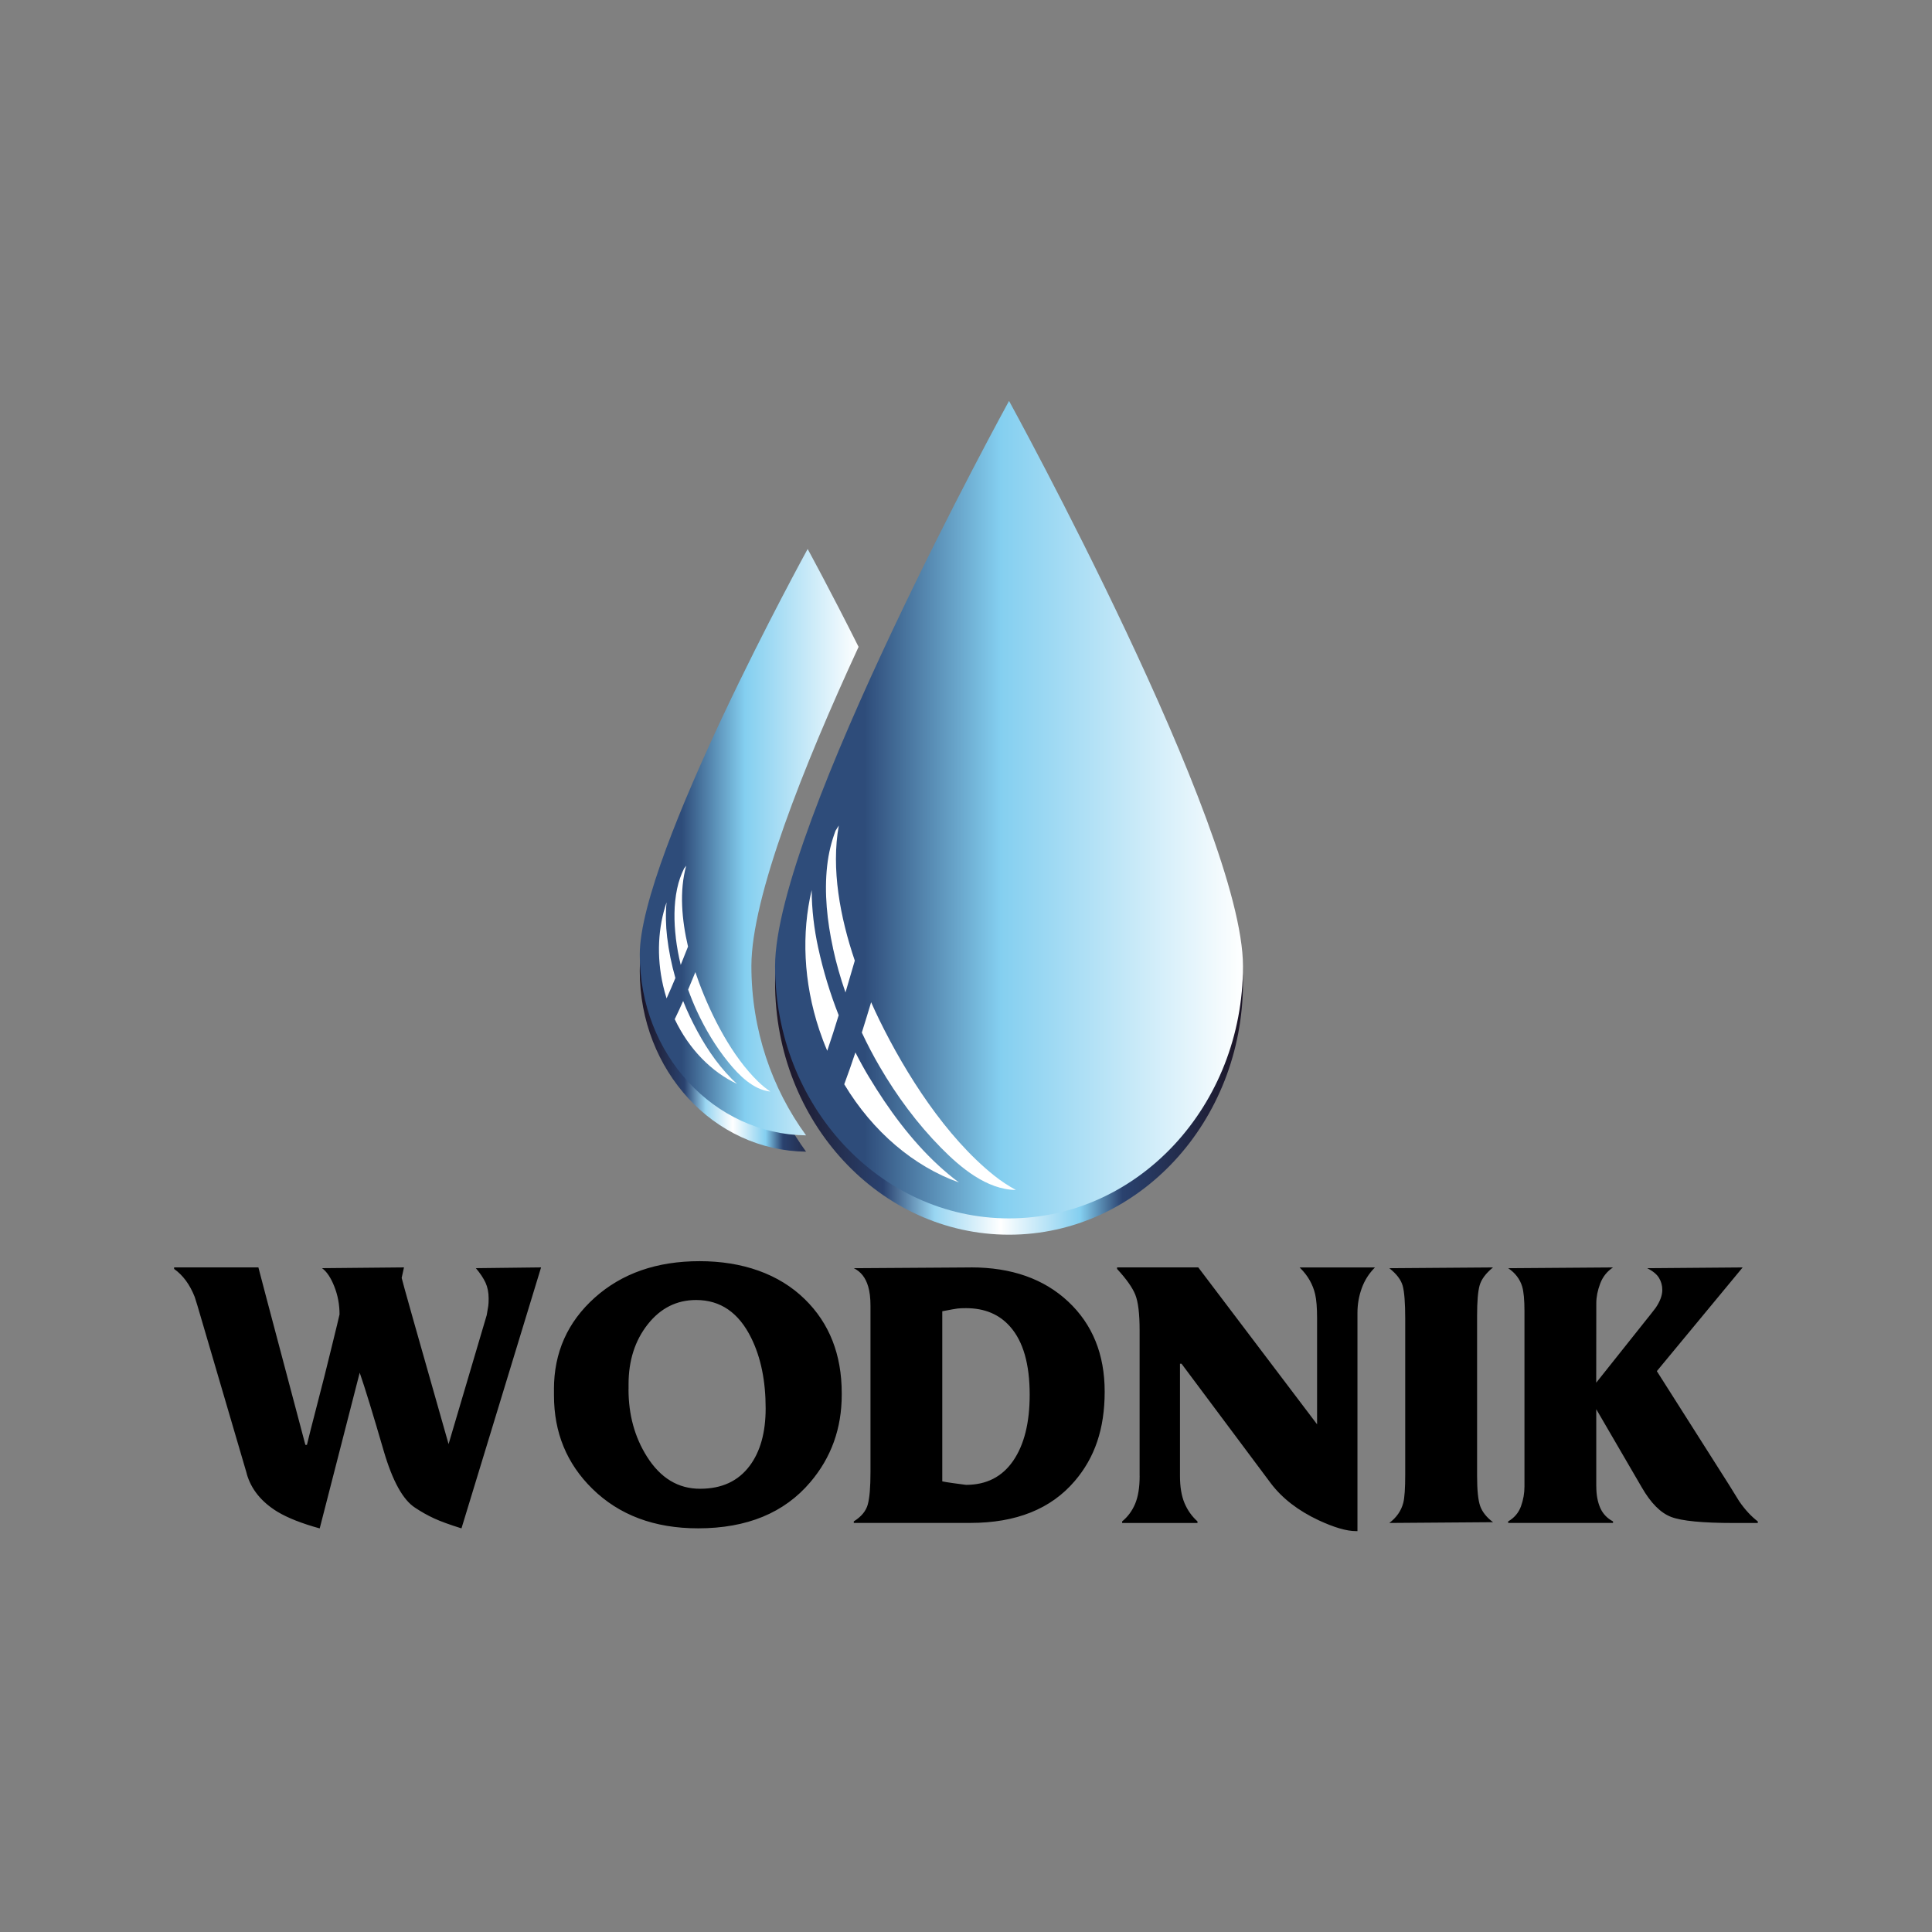
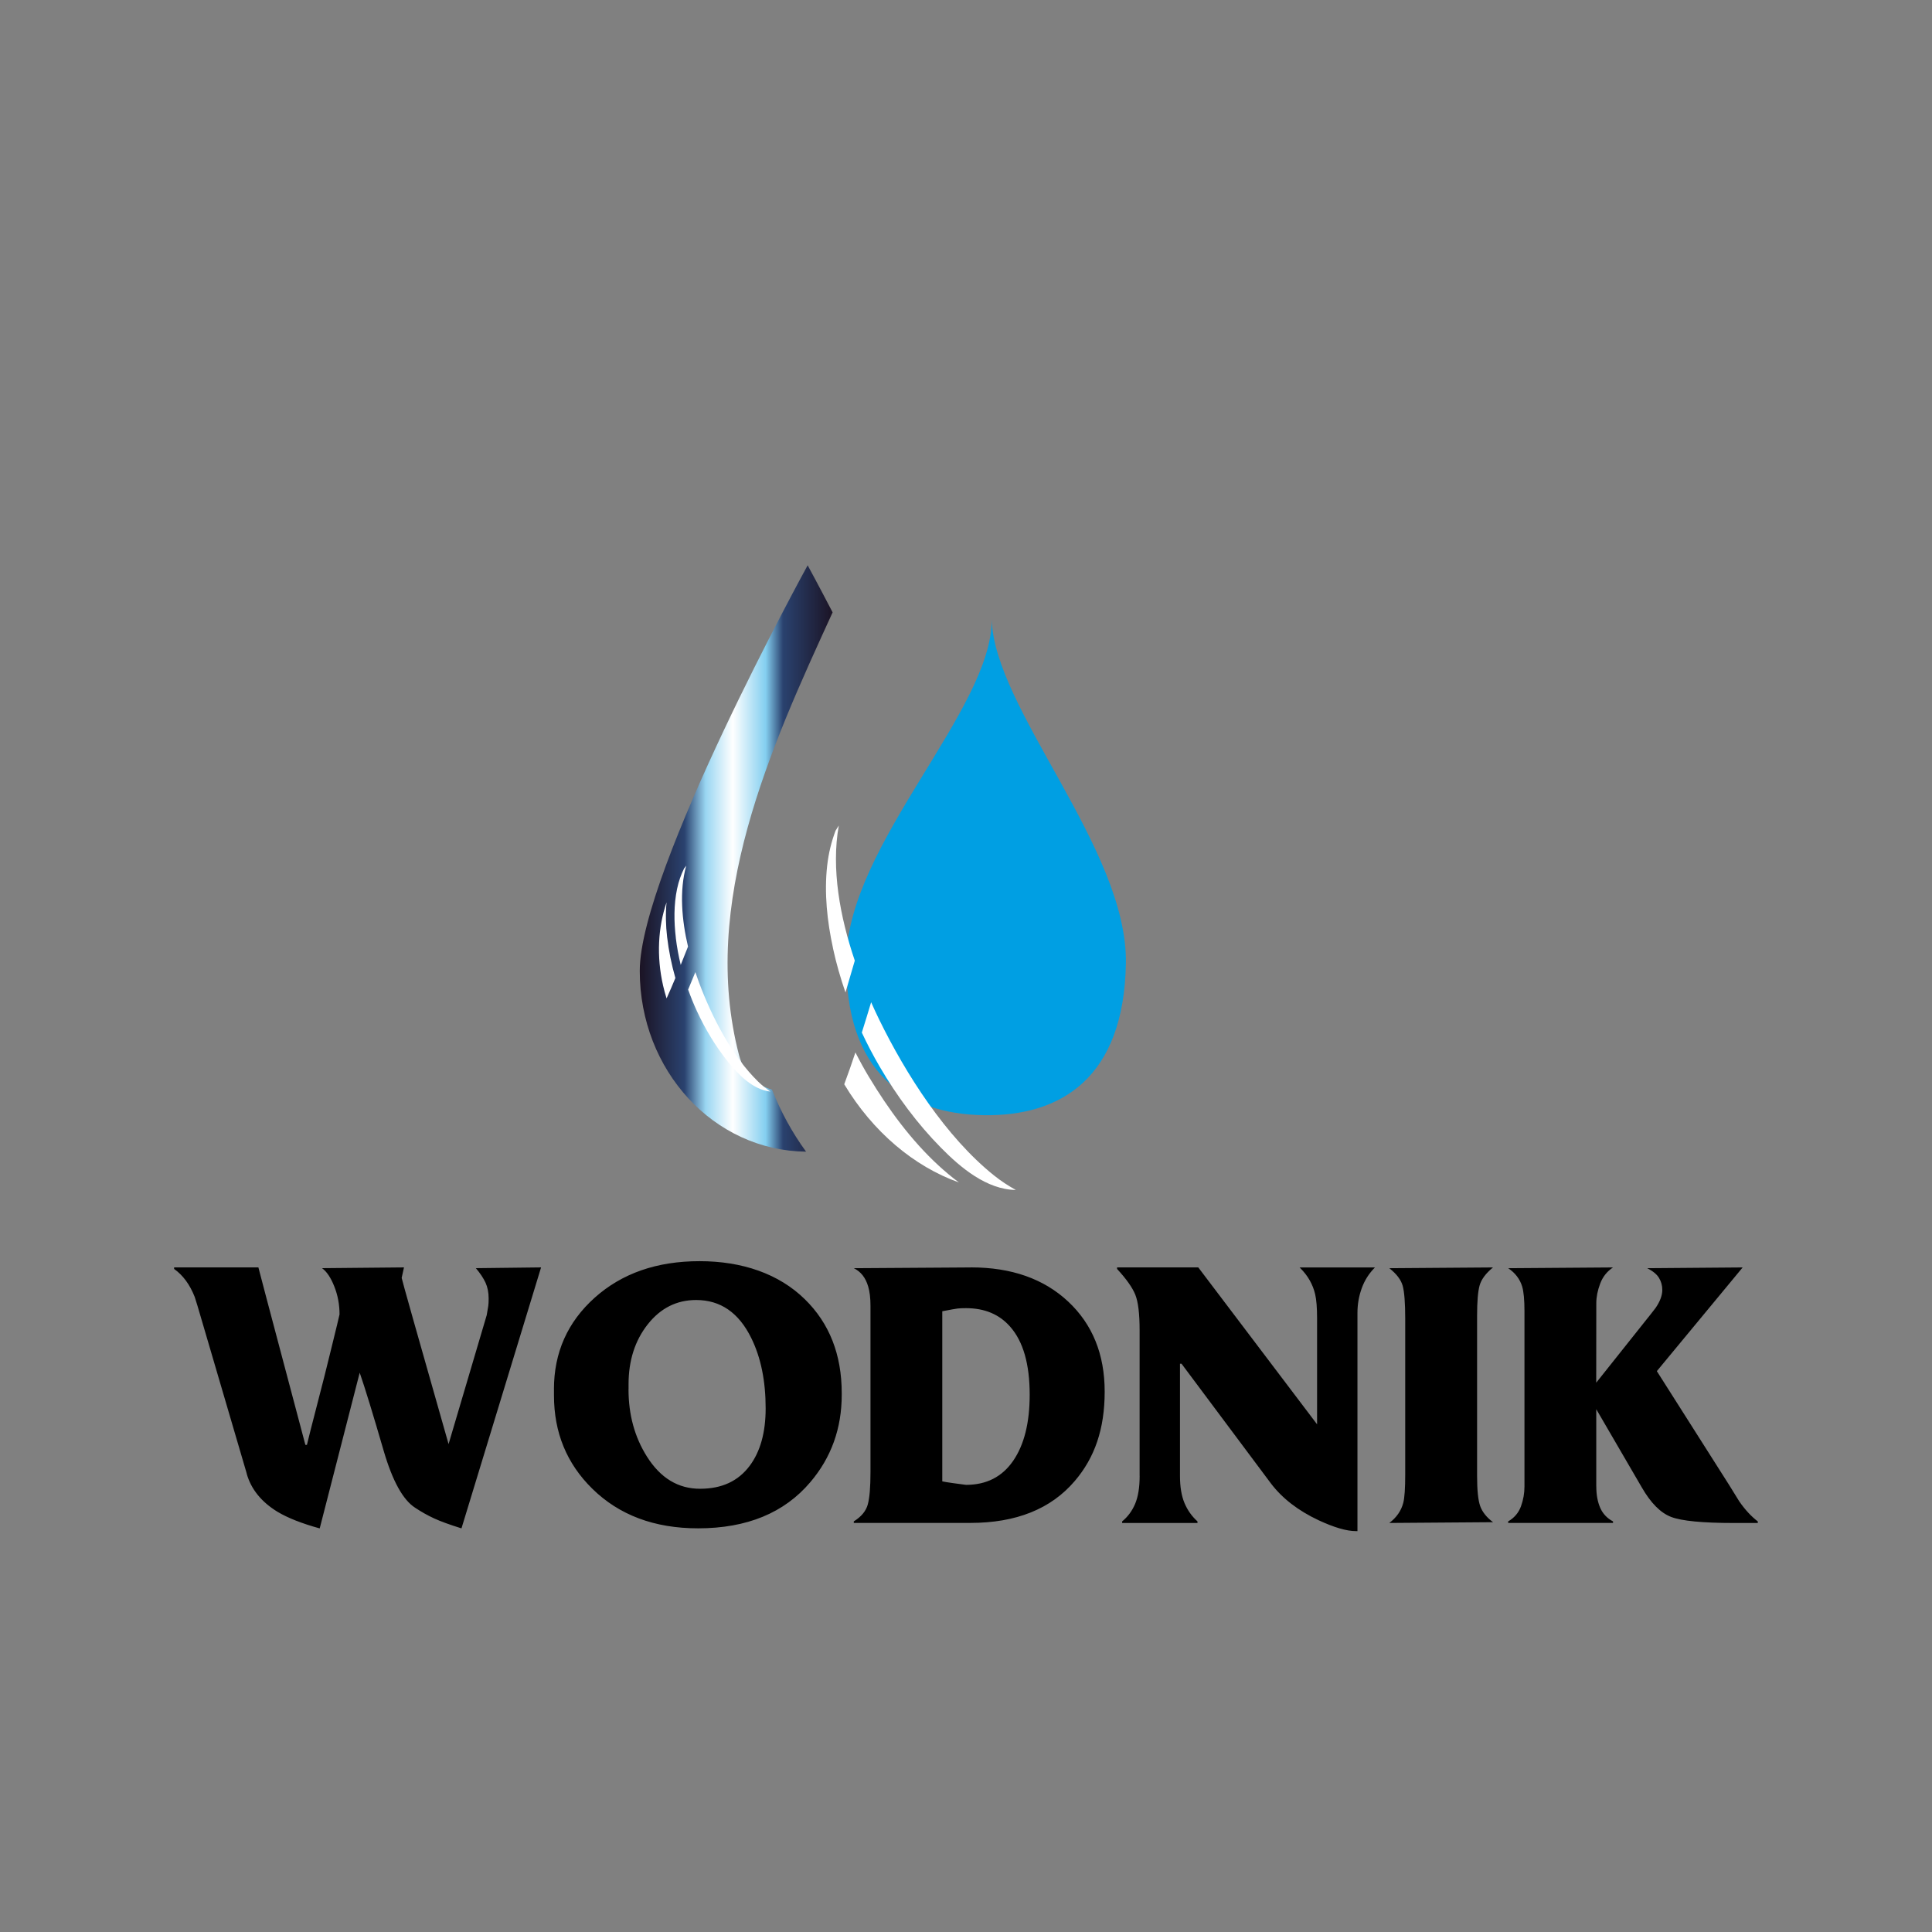
<svg xmlns="http://www.w3.org/2000/svg" xmlns:xlink="http://www.w3.org/1999/xlink" viewBox="0 0 500 500">
  <rect x="0" y="0" width="500" height="500" fill="#808080" stroke="none" />
  <defs>
    <style>      .cls-1 {        fill: url(#Nowy_gradient_5-2);      }      .cls-2 {        fill: url(#Nowy_gradient_3-2);      }      .cls-3 {        fill: url(#Nowy_gradient_5);      }      .cls-4 {        fill: url(#Nowy_gradient_3);      }      .cls-5 {        fill: #fff;      }      .cls-6 {        fill: #009fe3;        fill-rule: evenodd;      }    </style>
    <linearGradient id="Nowy_gradient_5" data-name="Nowy gradient 5" x1="88.08" y1="768.78" x2="195.39" y2="768.78" gradientTransform="translate(101.18 -653.79) scale(1.13)" gradientUnits="userSpaceOnUse">
      <stop offset="0" stop-color="#1b1324" />
      <stop offset=".23" stop-color="#2a426f" />
      <stop offset=".34" stop-color="#99d6f2" />
      <stop offset=".48" stop-color="#fff" />
      <stop offset=".65" stop-color="#84cff0" />
      <stop offset=".74" stop-color="#2a426f" />
      <stop offset="1" stop-color="#1b1324" />
    </linearGradient>
    <linearGradient id="Nowy_gradient_5-2" data-name="Nowy gradient 5" x1="57.06" y1="776.24" x2="101.28" y2="776.24" xlink:href="#Nowy_gradient_5" />
    <linearGradient id="Nowy_gradient_3" data-name="Nowy gradient 3" x1="88.08" y1="765.04" x2="195.39" y2="765.04" gradientTransform="translate(101.18 -653.79) scale(1.13)" gradientUnits="userSpaceOnUse">
      <stop offset="0" stop-color="#2e4c7a" />
      <stop offset=".19" stop-color="#2e4c7a" />
      <stop offset=".48" stop-color="#84cff0" />
      <stop offset="1" stop-color="#fff" />
    </linearGradient>
    <linearGradient id="Nowy_gradient_3-2" data-name="Nowy gradient 3" x1="57.06" y1="772.5" x2="107.24" y2="772.5" xlink:href="#Nowy_gradient_3" />
  </defs>
  <g>
    <g id="Warstwa_1">
      <g>
        <path d="M63.86,381.37l-11.36-38.7c-1.21-4.15-1.91-6.5-2.11-7.03-1.27-3.22-3.05-5.63-5.33-7.24v-.4h21.81l2.11,8.04,10.05,37.89h.4c.67-2.75,1.37-5.53,2.11-8.34,1.88-7.24,3.22-12.53,4.02-15.88,1.47-5.96,2.24-9.15,2.31-9.55,0-2.55-.45-4.96-1.36-7.24-.9-2.28-1.96-3.85-3.17-4.72l21.21-.2-.6,2.71c0,.27,4.05,14.61,12.14,43.02l9.87-33.37c.2-1.14.33-1.93.4-2.36.07-.43.1-1.09.1-1.96,0-1.54-.27-2.9-.8-4.07-.54-1.17-1.37-2.43-2.51-3.77l16.88-.2-20.6,67.54c-3.02-.94-5.36-1.79-7.04-2.56s-3.32-1.69-4.93-2.76c-3.15-2.01-5.86-6.9-8.14-14.67-2.75-9.45-4.82-16.22-6.23-20.3l-10.35,40.3c-4.62-1.27-8.28-2.71-10.96-4.32-4.15-2.55-6.8-5.83-7.94-9.85h0ZM143.36,359.56c0-9.52,3.52-17.42,10.55-23.72,7.04-6.3,16.08-9.45,27.14-9.45s20.54,3.28,27.24,9.85c6.37,6.23,9.55,14.34,9.55,24.32v.4c0,8.71-2.71,16.25-8.12,22.61-6.75,7.97-16.43,11.96-29.06,11.96-11.29,0-20.42-3.42-27.37-10.25-6.62-6.5-9.92-14.54-9.92-24.12v-1.61h0ZM162.66,359.56c0,6.57,1.59,12.36,4.76,17.39,3.5,5.56,8.07,8.34,13.74,8.34s9.88-1.98,12.85-5.93c2.76-3.69,4.14-8.64,4.14-14.88,0-7.1-1.24-13.17-3.72-18.19-3.22-6.57-7.97-9.85-14.27-9.85-5.02,0-9.2,2.09-12.51,6.28s-4.98,9.36-4.98,15.53v1.31h0ZM251.31,328c10.45,0,18.83,2.95,25.13,8.84,6.3,5.9,9.45,13.67,9.45,23.32s-2.58,17.09-7.74,23.12c-6.16,7.24-15.18,10.85-27.04,10.85h-30.15v-.4c1.94-1.21,3.15-2.66,3.62-4.37.47-1.71.7-4.51.7-8.39v-43.02c0-2.01-.2-3.68-.6-5.02-.67-2.28-1.91-3.85-3.72-4.72l30.35-.2h0ZM243.87,383.38c.6.13,1.52.28,2.76.45,1.24.17,2.36.32,3.37.45,5.29,0,9.36-2.08,12.21-6.23,2.85-4.15,4.27-9.85,4.27-17.09,0-7.91-1.67-13.77-5.03-17.59-2.81-3.22-6.63-4.82-11.46-4.82-.94,0-1.67.03-2.21.1-.54.07-1.84.3-3.92.7v44.02h0ZM294.93,381.97v-37.69c0-4.29-.37-7.35-1.11-9.2-.74-1.84-2.31-4.07-4.72-6.68v-.4h21.01l30.75,40.61v-27.44c0-2.75-.17-4.82-.5-6.23-.6-2.55-1.88-4.79-3.82-6.73l-.2-.2h19.5c-1.54,1.54-2.68,3.33-3.42,5.38-.74,2.04-1.11,4.17-1.11,6.38v56.48h-.4c-2.41,0-5.63-.94-9.65-2.81-5.29-2.48-9.41-5.66-12.36-9.55l-23.12-30.96h-.4v29.05c0,2.81.39,5.14,1.16,6.99.77,1.84,1.89,3.43,3.37,4.77v.4h-19.5v-.4c1.47-1.21,2.6-2.73,3.37-4.57.77-1.84,1.16-4.24,1.16-7.19h0ZM363.67,381.57v-40.2c0-4.15-.22-7.02-.65-8.59-.44-1.58-1.59-3.1-3.47-4.57l26.84-.2c-1.88,1.54-3.03,3.1-3.47,4.67-.44,1.58-.65,4.2-.65,7.89v41.41c0,3.69.27,6.28.8,7.79.54,1.51,1.64,2.9,3.32,4.17l-26.84.2c1.88-1.41,3.08-3.15,3.62-5.23.33-1.27.5-3.72.5-7.34h0ZM413.12,384.69c0,2.15.34,3.99,1.01,5.53.67,1.54,1.78,2.71,3.32,3.52v.4h-27.14v-.4c1.61-.94,2.71-2.24,3.32-3.92.6-1.67.9-3.38.9-5.13v-45.33c0-2.95-.2-5.09-.6-6.43-.6-1.94-1.81-3.52-3.62-4.72l27.14-.2c-1.54,1.01-2.65,2.4-3.32,4.17-.67,1.78-1.01,3.47-1.01,5.07l-.02,20.59,12.78-16.06c.87-1.07,1.74-2.18,2.61-3.32,1.14-1.67,1.71-3.22,1.71-4.62,0-1.14-.28-2.18-.85-3.12s-1.59-1.78-3.07-2.51l24.72-.2-22.21,26.84,18.7,29.45c.87,1.41,1.74,2.81,2.61,4.22,1.47,2.14,3.08,3.89,4.82,5.23v.4h-6.23c-8.04,0-13.44-.52-16.18-1.56-2.75-1.04-5.29-3.6-7.64-7.69l-11.76-20.2v20h0Z" />
        <path class="cls-6" d="M256.65,160.18c.5,23.2,35.21,59.41,34.73,89.12-.49,29.7-16.85,39.64-36.82,39.31s-36.01-10.79-35.52-40.49c.49-29.7,37.86-64.55,37.62-87.94h0Z" />
-         <path class="cls-3" d="M261.1,319.54h.07c33.42-.02,60.51-29.23,60.51-65.28s-60.54-146.28-60.54-146.28c0,0-60.55,110.2-60.55,146.28s27.09,65.26,60.52,65.28h0Z" />
        <path class="cls-1" d="M208.59,298.05h.02c-3.57-4.89-6.53-10.3-8.83-16.07-3.85-1.01-7.19-3.83-8.51-8.89h0c-10.29-39.36,8.13-79.5,24.21-114.61-3.87-7.44-6.46-12.18-6.46-12.18,0,0-43.45,79.06-43.45,104.95s19.22,46.54,43.02,46.8h0Z" />
-         <path class="cls-4" d="M261.1,315.32h.07c33.42-.02,60.51-29.23,60.51-65.28s-60.54-146.28-60.54-146.28c0,0-60.55,110.2-60.55,146.28s27.09,65.26,60.52,65.28h0Z" />
-         <path class="cls-2" d="M208.59,293.83h.02c-8.84-12.11-14.15-27.29-14.15-43.82,0-17.8,13.44-51.63,27.74-82.6-7.37-14.71-13.18-25.33-13.18-25.33,0,0-43.45,79.06-43.45,104.95s19.22,46.54,43.02,46.8h0Z" />
        <path class="cls-5" d="M215.58,245.37c-1.51-6.94-2.3-14.23-1.51-21.32.37-3.31,1.11-6.23,2.17-9.07.27-.45.55-.9.84-1.33-2.01,11.19.33,23.73,4.14,34.96-.79,2.7-1.59,5.46-2.41,8.24-1.31-3.78-2.41-7.62-3.24-11.47h0Z" />
-         <path class="cls-5" d="M211.76,245.33c1.28,5.88,3.05,11.73,5.29,17.41-.94,3.06-1.91,6.13-2.96,9.2-.75-1.75-1.43-3.55-2.05-5.39-4.16-12.48-4.6-25.1-1.98-36.2.02,5.04.63,10.08,1.7,14.99h0Z" />
        <path class="cls-5" d="M243.53,297.04c-6.15-6.23-11.44-13.4-15.85-20.96-1.67-2.85-3.22-5.82-4.64-8.85.83-2.63,1.63-5.25,2.41-7.85.68,1.54,1.37,3.03,2.07,4.46,6.92,14.16,17.26,30.37,29.7,40.34,1.83,1.47,3.74,2.71,5.68,3.78-7.55-.08-14.34-5.81-19.36-10.91h0Z" />
        <path class="cls-5" d="M224.94,278.8c4.97,8.26,10.85,16.29,17.96,22.84,1.64,1.5,3.4,3,5.28,4.38-11.61-4.12-22.29-13.09-29.69-25.41,1.02-2.73,1.97-5.49,2.89-8.24,1.11,2.19,2.3,4.35,3.56,6.44h0Z" />
        <path class="cls-5" d="M174.91,242.74c-.5-4.2-.55-8.56.32-12.72.41-1.94,1.01-3.63,1.8-5.24.19-.26.38-.5.57-.74-1.83,6.51-1.15,14.07.46,20.94-.62,1.56-1.25,3.14-1.89,4.74-.56-2.32-.99-4.65-1.27-6.98h0Z" />
        <path class="cls-5" d="M172.65,242.5c.42,3.56,1.14,7.12,2.14,10.61-.73,1.76-1.48,3.52-2.28,5.28-.34-1.08-.64-2.18-.9-3.31-1.75-7.63-1.29-15.13.89-21.55-.27,2.99-.2,6.01.15,8.97h0Z" />
        <path class="cls-5" d="M188.52,274.93c-3.28-4.04-6.01-8.59-8.19-13.32-.82-1.78-1.57-3.63-2.24-5.5.64-1.51,1.27-3.02,1.87-4.52.32.95.64,1.88.97,2.76,3.29,8.78,8.49,18.98,15.29,25.58,1,.98,2.06,1.82,3.15,2.57-4.46-.48-8.16-4.26-10.85-7.57h0Z" />
-         <path class="cls-5" d="M178.54,263.07c2.47,5.18,5.49,10.27,9.33,14.55.88.98,1.84,1.98,2.88,2.89-6.64-3.1-12.46-9.02-16.13-16.74.76-1.56,1.48-3.13,2.18-4.71.53,1.36,1.11,2.7,1.74,4.01h0Z" />
      </g>
    </g>
  </g>
</svg>